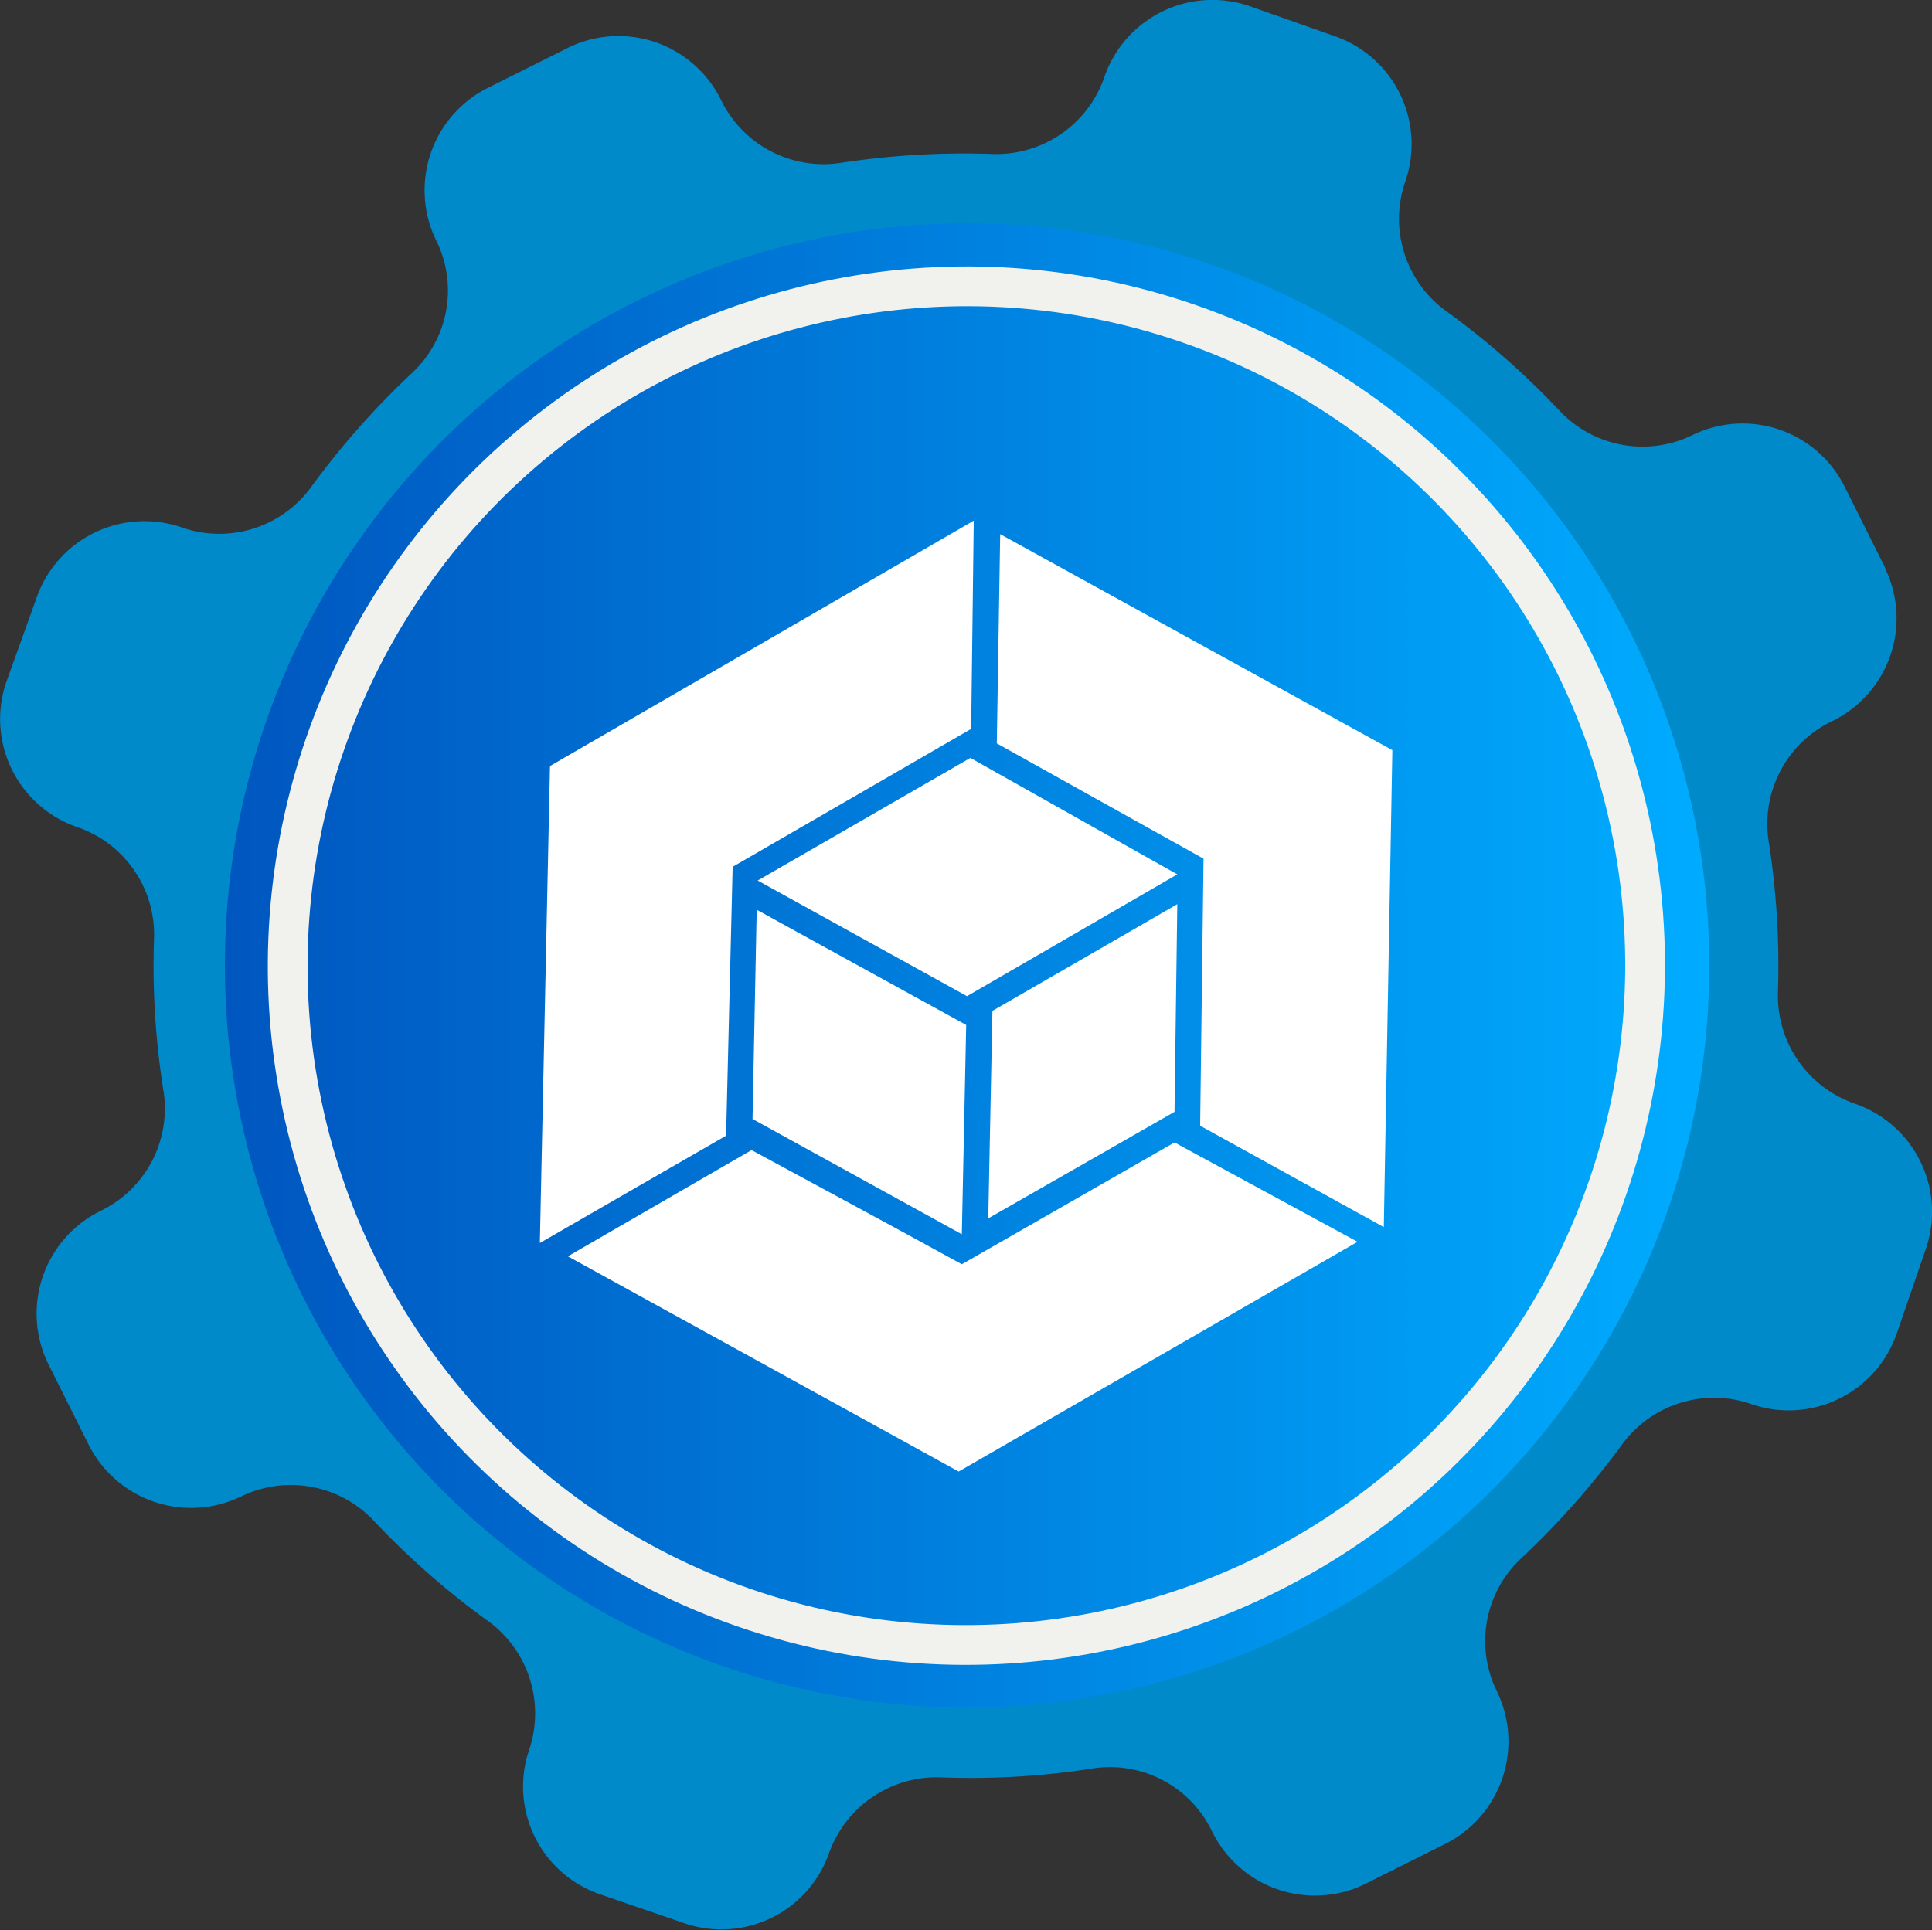
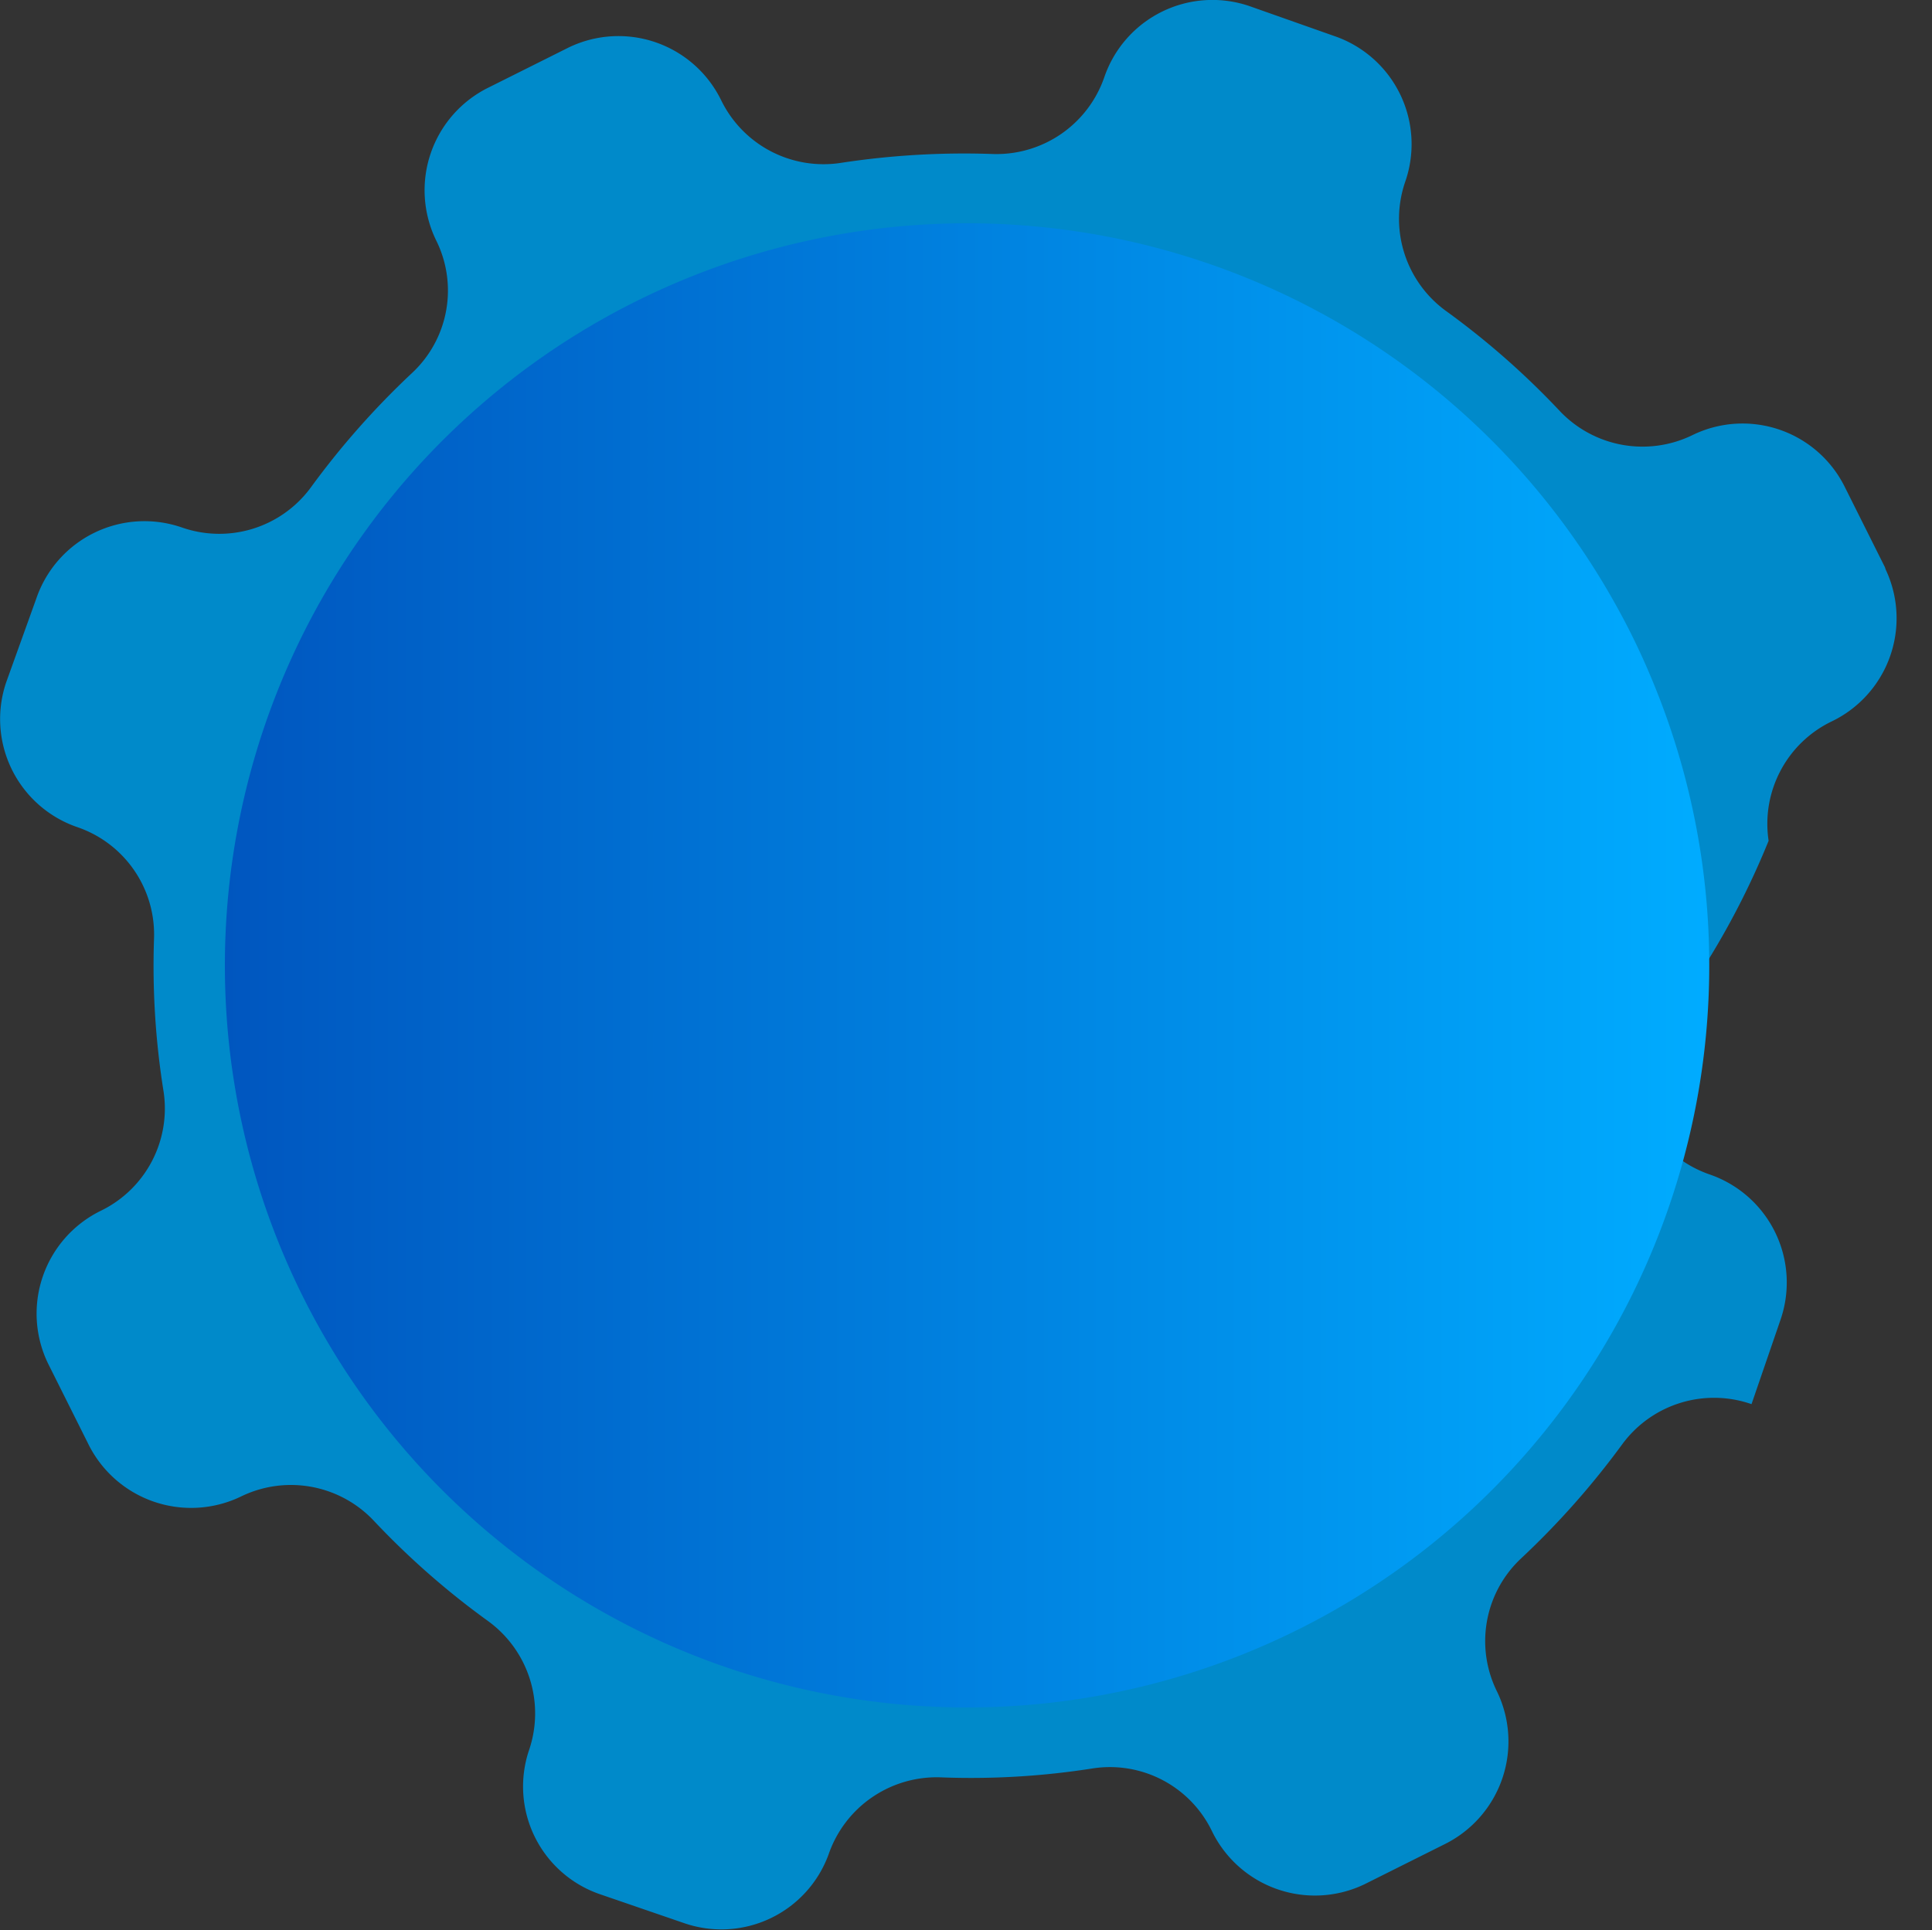
<svg xmlns="http://www.w3.org/2000/svg" id="Layer_1" data-name="Layer 1" viewBox="0 0 97.2 97.14">
  <rect x="0" y="0" width="97.2" height="97.14" fill="#333333" stroke="none" />
  <defs>
    <style>.cls-1{fill:#008aca;}.cls-2{fill:url(#linear-gradient);}.cls-3{fill:none;stroke:#f1f1ed;stroke-miterlimit:10;stroke-width:2px;}.cls-4{fill:#fff;fill-rule:evenodd;}</style>
    <linearGradient id="linear-gradient" x1="37.05" y1="28.72" x2="111.75" y2="28.72" gradientTransform="matrix(1, 0, 0, -1, -24, 79)" gradientUnits="userSpaceOnUse">
      <stop offset="0" stop-color="#0056bf" />
      <stop offset="1" stop-color="#00acff" />
    </linearGradient>
  </defs>
-   <path class="cls-1" d="M96.6,30.23l-2-4a5.74,5.74,0,0,0-7.67-2.65h0a5.73,5.73,0,0,1-6.68-1.2,40.29,40.29,0,0,0-5.77-5.07,5.73,5.73,0,0,1-2-6.51h0A5.75,5.75,0,0,0,68.89,3.5h0L64.64,2a5.75,5.75,0,0,0-7.31,3.57h0a5.74,5.74,0,0,1-5.61,3.87,41,41,0,0,0-7.67.45,5.73,5.73,0,0,1-6-3.16h0a5.75,5.75,0,0,0-7.69-2.64l-4,2a5.76,5.76,0,0,0-2.65,7.69h0a5.67,5.67,0,0,1-1.21,6.68,41.13,41.13,0,0,0-5.1,5.77,5.71,5.71,0,0,1-6.49,2h0A5.75,5.75,0,0,0,3.6,31.8h0L2.09,36a5.75,5.75,0,0,0,3.56,7.31h0A5.71,5.71,0,0,1,9.52,48.9,39.91,39.91,0,0,0,10,56.62a5.72,5.72,0,0,1-3.16,6h0a5.76,5.76,0,0,0-2.65,7.69h0l2,4A5.77,5.77,0,0,0,13.89,77h0a5.73,5.73,0,0,1,6.67,1.2,40.29,40.29,0,0,0,5.77,5.07,5.74,5.74,0,0,1,2.05,6.51h0A5.73,5.73,0,0,0,31.92,97h0l4.25,1.46A5.74,5.74,0,0,0,43.46,95h0a5.75,5.75,0,0,1,5.62-3.87,39.38,39.38,0,0,0,7.67-.45,5.7,5.7,0,0,1,6,3.17h0a5.76,5.76,0,0,0,7.69,2.65h0l4-2a5.77,5.77,0,0,0,2.64-7.7h0a5.7,5.7,0,0,1,1.21-6.68,41.2,41.2,0,0,0,5.11-5.77,5.73,5.73,0,0,1,6.49-2h0a5.75,5.75,0,0,0,7.31-3.56l1.46-4.25a5.75,5.75,0,0,0-3.57-7.31h0a5.75,5.75,0,0,1-3.87-5.6A40.29,40.29,0,0,0,90.75,44a5.72,5.72,0,0,1,3.16-6h0a5.76,5.76,0,0,0,2.73-7.65Z" transform="translate(-1.77 -1.69)" />
+   <path class="cls-1" d="M96.6,30.23l-2-4a5.74,5.74,0,0,0-7.67-2.65h0a5.73,5.73,0,0,1-6.68-1.2,40.29,40.29,0,0,0-5.77-5.07,5.73,5.73,0,0,1-2-6.51h0A5.75,5.75,0,0,0,68.89,3.5h0L64.64,2a5.75,5.75,0,0,0-7.31,3.57h0a5.74,5.74,0,0,1-5.61,3.87,41,41,0,0,0-7.67.45,5.73,5.73,0,0,1-6-3.16h0a5.75,5.75,0,0,0-7.69-2.64l-4,2a5.76,5.76,0,0,0-2.65,7.69h0a5.67,5.67,0,0,1-1.21,6.68,41.13,41.13,0,0,0-5.1,5.77,5.71,5.71,0,0,1-6.49,2h0A5.75,5.75,0,0,0,3.6,31.8h0L2.09,36a5.75,5.75,0,0,0,3.56,7.31h0A5.71,5.71,0,0,1,9.52,48.9,39.91,39.91,0,0,0,10,56.62a5.72,5.72,0,0,1-3.16,6h0a5.76,5.76,0,0,0-2.65,7.69h0l2,4A5.77,5.77,0,0,0,13.89,77h0a5.73,5.73,0,0,1,6.67,1.2,40.29,40.29,0,0,0,5.77,5.07,5.74,5.74,0,0,1,2.05,6.51h0A5.73,5.73,0,0,0,31.92,97h0l4.25,1.46A5.74,5.74,0,0,0,43.46,95h0a5.75,5.75,0,0,1,5.62-3.87,39.38,39.38,0,0,0,7.67-.45,5.7,5.7,0,0,1,6,3.17h0a5.76,5.76,0,0,0,7.69,2.65h0l4-2a5.77,5.77,0,0,0,2.64-7.7h0a5.7,5.7,0,0,1,1.21-6.68,41.2,41.2,0,0,0,5.11-5.77,5.73,5.73,0,0,1,6.49-2h0l1.46-4.25a5.75,5.75,0,0,0-3.57-7.31h0a5.75,5.75,0,0,1-3.87-5.6A40.29,40.29,0,0,0,90.75,44a5.72,5.72,0,0,1,3.16-6h0a5.76,5.76,0,0,0,2.73-7.65Z" transform="translate(-1.77 -1.69)" />
  <path class="cls-2" d="M35.79,15.92a37.34,37.34,0,1,0,49,19.75,35.12,35.12,0,0,0-1.7-3.49A37.32,37.32,0,0,0,35.79,15.92Z" transform="translate(-1.77 -1.69)" />
-   <ellipse class="cls-3" cx="50.39" cy="50.28" rx="34.19" ry="34.14" transform="translate(-15.37 79.78) rotate(-70.92)" />
-   <path class="cls-4" d="M50.38,53.27,50.16,63.8,39.63,58l.21-10.53Zm10.48,4.37L51.49,63l.21-10.44L61,47.19ZM50.42,51.82,39.89,46l10.7-6.17L61,45.69Zm1.67-23.25L71.82,39.44l-.43,24-9.24-5.1.17-13.44L51.92,39.1Zm-12.5,31c3.94,2.14,6.68,3.6,10.57,5.74l10.7-6.13,9.21,5L50,75.74,30.34,64.91l9.25-5.35Zm-1.29-.73-9.37,5.4q.26-12,.51-24L50.76,27.89l-.13,10.48h0l-12,6.94Z" transform="translate(-1.77 -1.69)" />
</svg>